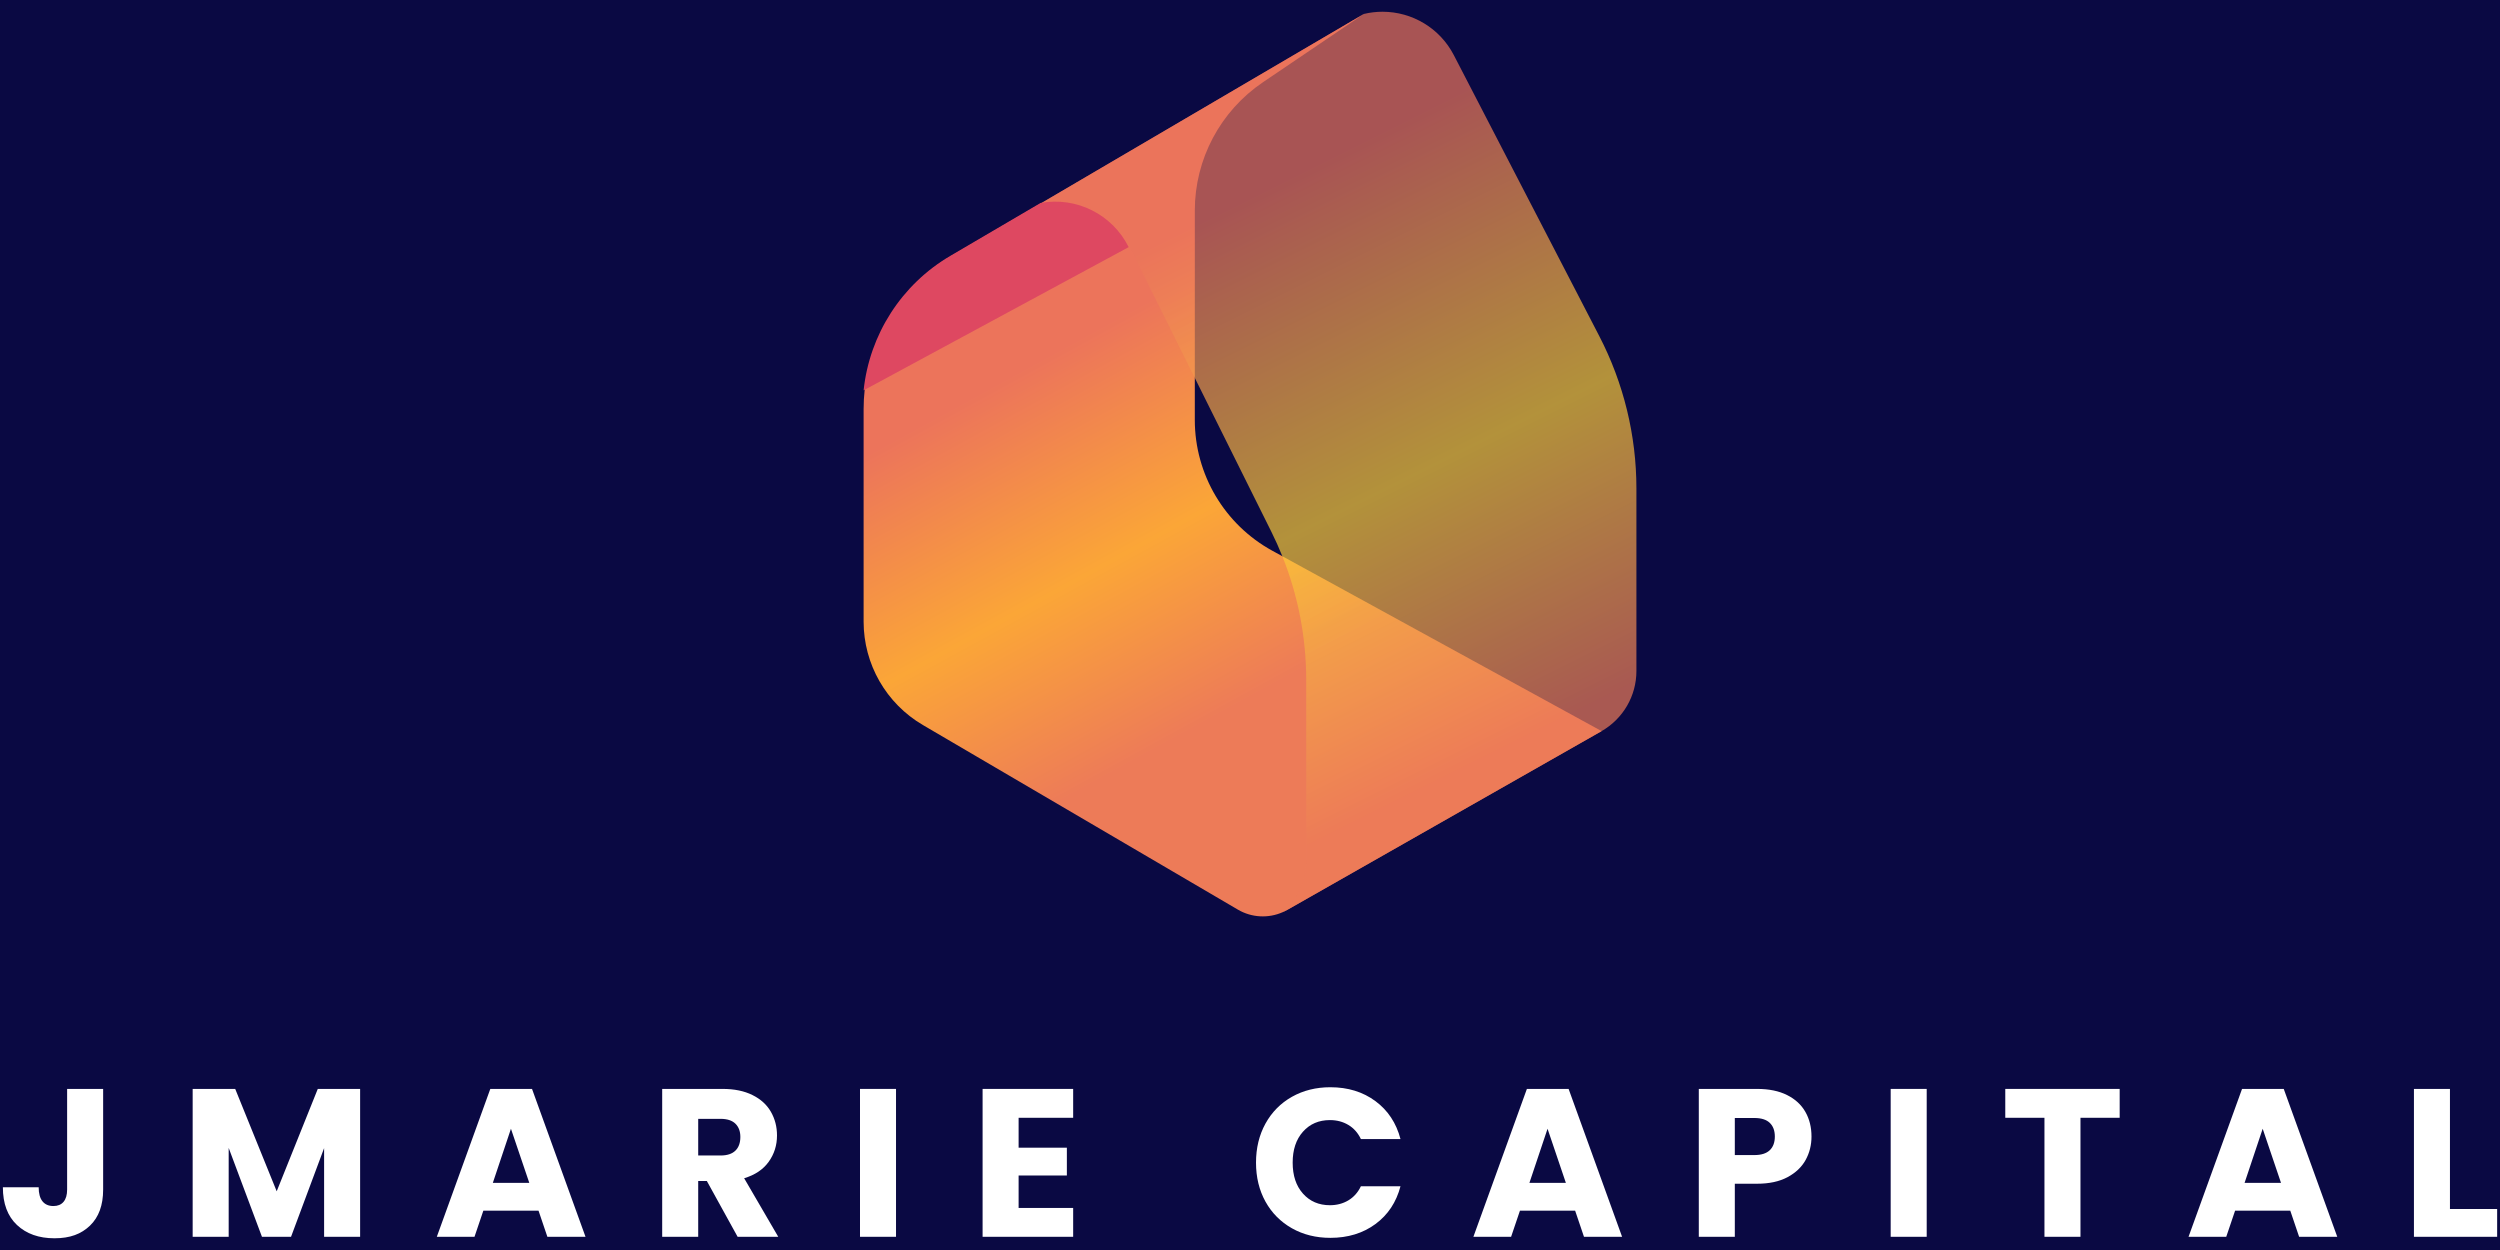
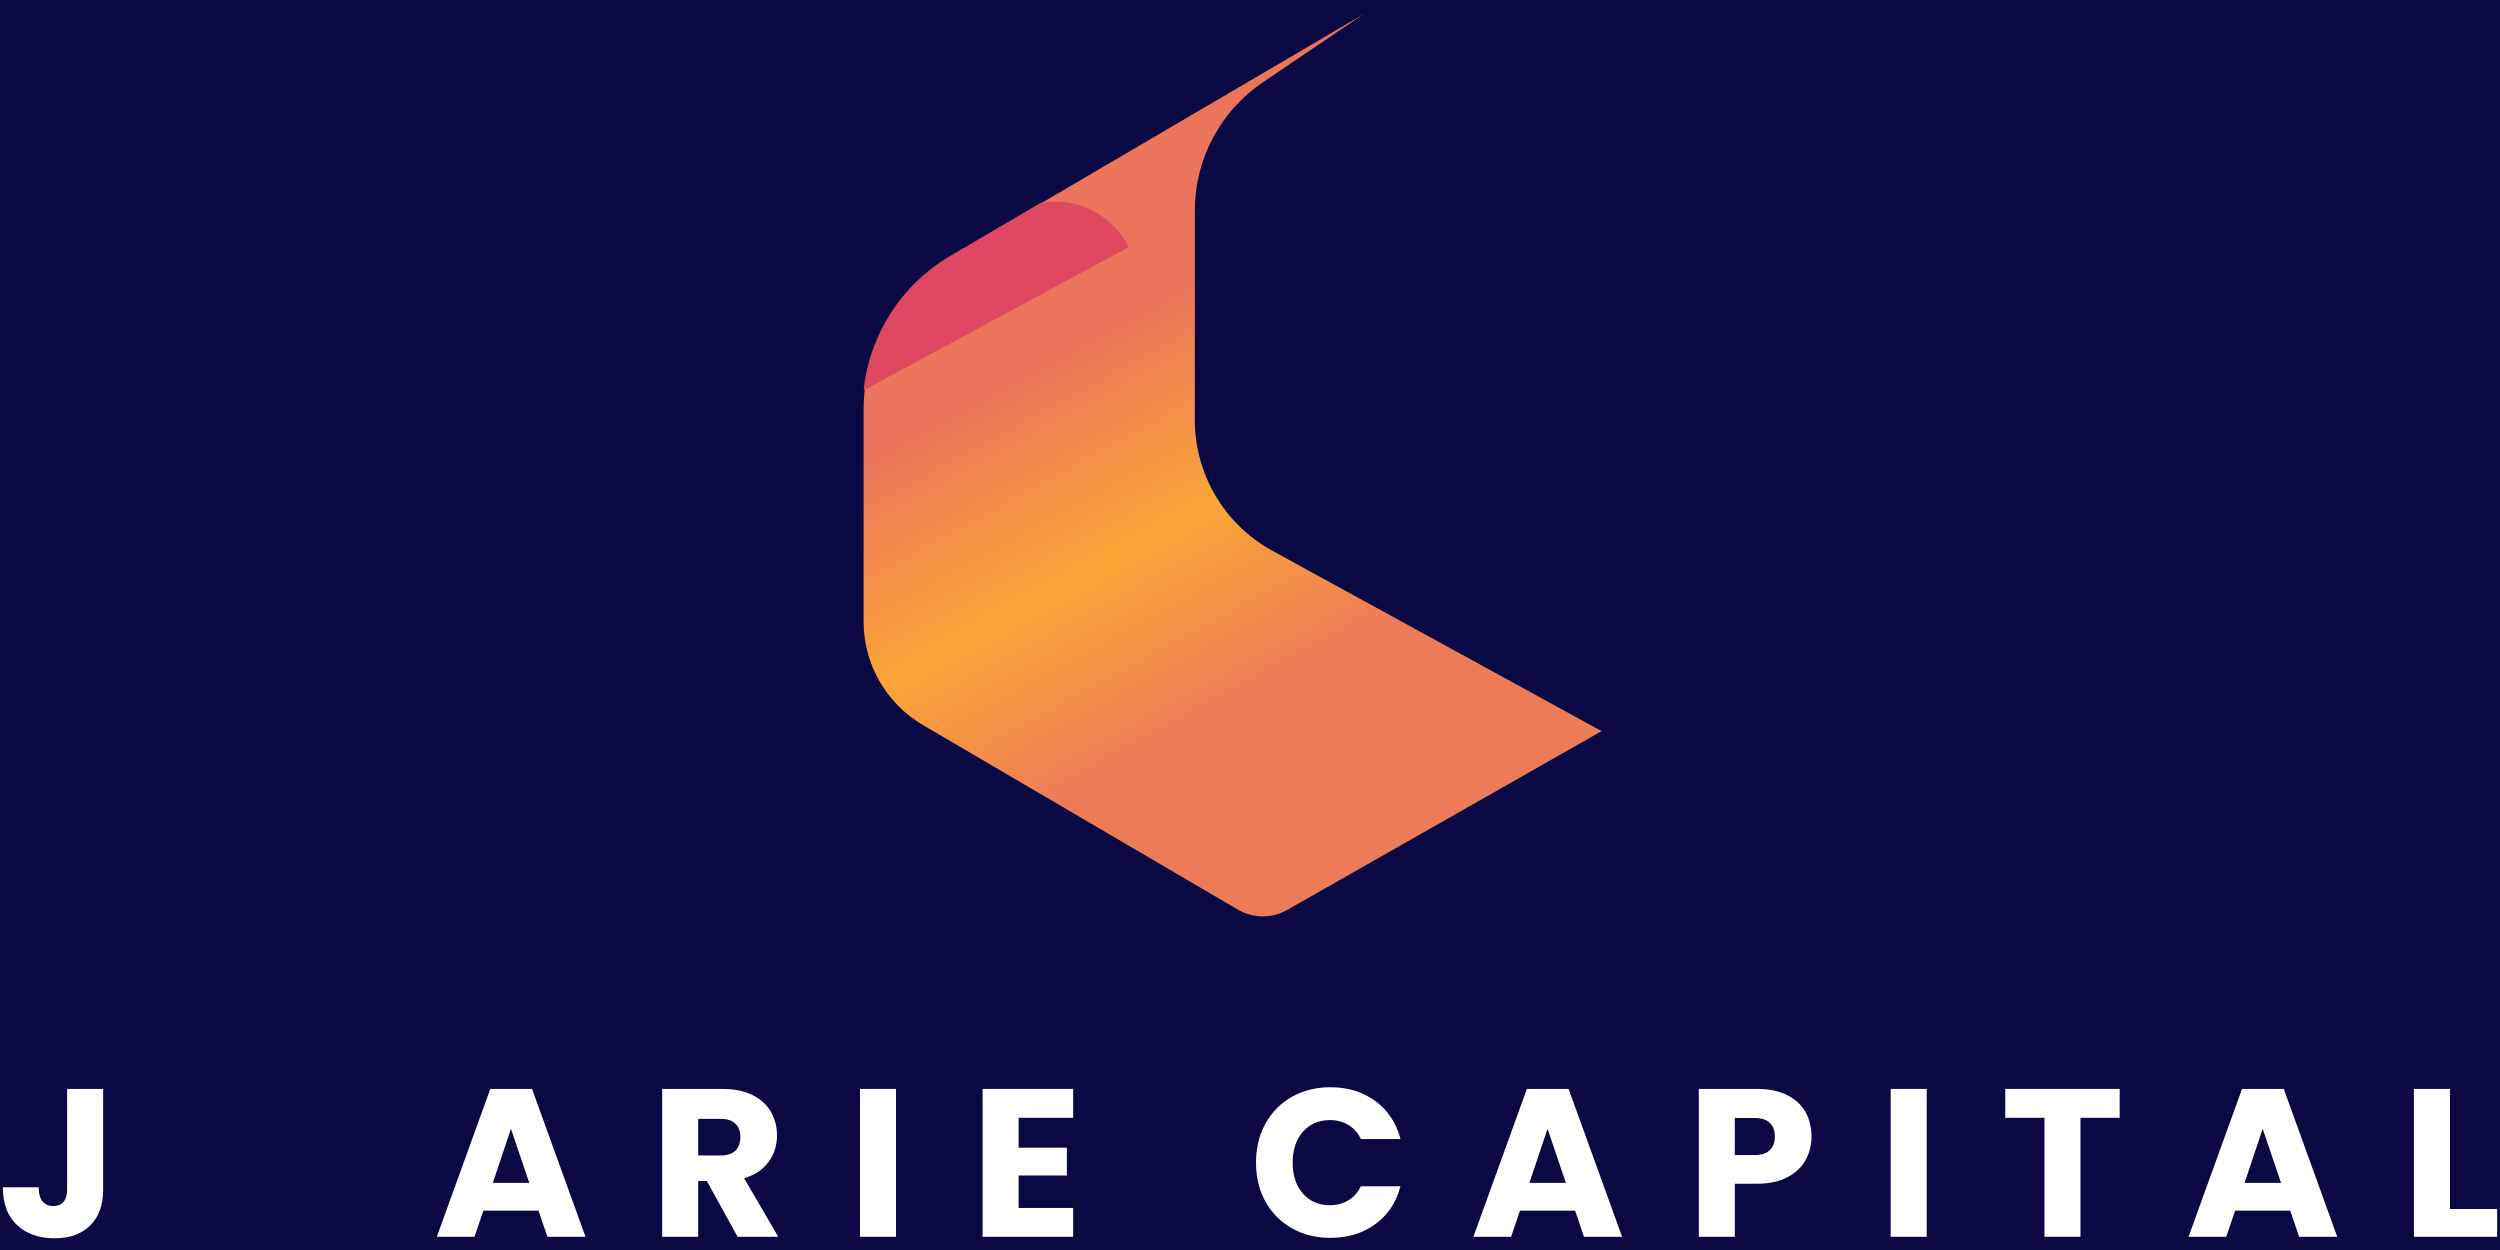
<svg xmlns="http://www.w3.org/2000/svg" id="Layer_1" data-name="Layer 1" viewBox="0 0 1060 530">
  <defs>
    <style>
      .cls-1 {
        fill: url(#linear-gradient);
      }

      .cls-2 {
        fill: #0a0943;
      }

      .cls-3 {
        fill: url(#linear-gradient-2);
        opacity: .7;
      }

      .cls-4 {
        fill: #fff;
      }

      .cls-5 {
        fill: #de4861;
      }
    </style>
    <linearGradient id="linear-gradient" x1="469.75" y1="136.69" x2="550.72" y2="284.72" gradientUnits="userSpaceOnUse">
      <stop offset="0" stop-color="#ec745b" />
      <stop offset=".53" stop-color="#fba637" />
      <stop offset="1" stop-color="#ed7b58" />
    </linearGradient>
    <linearGradient id="linear-gradient-2" x1="522.51" y1="87.64" x2="637.35" y2="317.33" gradientUnits="userSpaceOnUse">
      <stop offset="0" stop-color="#ec745b" />
      <stop offset=".53" stop-color="#fbcc37" />
      <stop offset="1" stop-color="#ed7b58" />
    </linearGradient>
  </defs>
  <rect class="cls-2" x="-24.68" y="-14.32" width="1109.36" height="558.65" />
  <g>
    <g>
      <path class="cls-1" d="M679.08,309.99l-133.31,75.82c-.61.35-1.24.66-1.87.94-6.12,2.72-13.21,2.35-19.04-1.07l-133.57-78.28c-15.56-9.12-25.12-25.8-25.12-43.84v-90.08c0-2.76.15-5.5.45-8.21,2.57-23.52,16.09-44.66,36.78-56.79l38.25-22.44h.02l.12-.08s.01-.01.02-.01L578.29,5.91l-42.8,28.96c-18.07,12.22-28.89,32.61-28.89,54.42v88.77c0,23.09,12.59,44.34,32.84,55.44l4.27,2.34,135.37,74.15Z" />
-       <path class="cls-3" d="M693.84,207.18v77.35c0,10.52-5.63,20.23-14.76,25.46l-133.31,75.82c-.61.35-1.24.66-1.87.94,2.51-2.18,4.6-4.76,6.21-7.62,2.4-4.26,3.72-9.14,3.72-14.19v-76.71c0-17.99-3.45-35.77-10.12-52.39-1.4-3.49-2.94-6.93-4.62-10.31l-32.49-65.29-27.59-55.45c-6.02-12.1-18.38-19.46-31.56-19.3h-.03c-1.9.02-3.83.2-5.75.55h-.02l.14-.08s.01-.01.02-.01L578.29,5.91c2.64-.63,5.29-.93,7.91-.93,12.5,0,24.28,6.91,30.22,18.39l61.66,119.11c10.36,20,15.76,42.18,15.76,64.7Z" />
      <path class="cls-5" d="M478.55,104.79l-112.38,60.72c2.49-23.62,16.03-44.88,36.78-57.03l38.27-22.43c15.23-2.76,30.46,4.88,37.34,18.74Z" />
    </g>
    <g>
      <path class="cls-4" d="M28.46,461.7v42.7c0,2.26-.51,3.99-1.52,5.18s-2.44,1.78-4.29,1.78c-2.02,0-3.57-.67-4.64-2.01-1.07-1.34-1.61-3.31-1.61-5.94H1.22c0,6.91,1.99,12.24,5.98,15.99s9.29,5.63,15.9,5.63,11.33-1.79,15.05-5.36c3.72-3.57,5.58-8.66,5.58-15.27v-42.7h-15.27Z" />
-       <path class="cls-4" d="M134.74,461.7l-17.42,43.41-17.59-43.41h-18.04v62.7h15.27v-37.69l14.11,37.69h12.33l14.02-37.6v37.6h15.27v-62.7h-17.95Z" />
      <path class="cls-4" d="M225.58,461.7h-17.69l-22.68,62.7h15.98l3.75-11.07h23.4l3.75,11.07h16.17l-22.68-62.7ZM208.96,501.54l7.68-22.95,7.78,22.95h-15.46Z" />
      <path class="cls-4" d="M315.52,499.57c4.58-1.37,8.05-3.69,10.4-6.96,2.35-3.28,3.53-7,3.53-11.17,0-3.69-.87-7.04-2.59-10.04-1.73-3.01-4.33-5.38-7.82-7.1-3.48-1.73-7.69-2.6-12.64-2.6h-25.63v62.7h15.27v-23.66h3.66l13.05,23.66h17.23l-14.46-24.83ZM311.81,487.87c-1.4,1.37-3.5,2.06-6.3,2.06h-9.47v-15.54h9.47c2.8,0,4.9.68,6.3,2.05s2.1,3.25,2.1,5.63c0,2.5-.7,4.44-2.1,5.8Z" />
      <path class="cls-4" d="M364.64,461.7v62.7h15.27v-62.7h-15.27Z" />
      <path class="cls-4" d="M455.02,473.94v-12.24h-38.4v62.7h38.4v-12.23h-23.13v-13.76h20.46v-11.79h-20.46v-12.68h23.13Z" />
      <path class="cls-4" d="M571.71,508.95c-2.29,1.37-4.9,2.06-7.81,2.06-4.71,0-8.52-1.64-11.44-4.92-2.92-3.27-4.37-7.65-4.37-13.13s1.45-9.85,4.37-13.12c2.92-3.28,6.73-4.92,11.44-4.92,2.91,0,5.52.69,7.81,2.06,2.29,1.37,4.06,3.36,5.31,5.98h16.79c-1.78-6.79-5.32-12.15-10.62-16.08-5.3-3.92-11.67-5.89-19.12-5.89-6.07,0-11.5,1.36-16.3,4.06-4.79,2.71-8.53,6.5-11.21,11.35-2.67,4.85-4.01,10.37-4.01,16.56s1.34,11.71,4.01,16.53c2.68,4.82,6.42,8.59,11.21,11.3,4.8,2.71,10.23,4.06,16.3,4.06,7.45,0,13.82-1.95,19.12-5.85,5.3-3.9,8.84-9.24,10.62-16.03h-16.79c-1.25,2.62-3.02,4.61-5.31,5.98Z" />
      <path class="cls-4" d="M665.09,461.7h-17.69l-22.68,62.7h15.99l3.75-11.07h23.4l3.75,11.07h16.16l-22.68-62.7ZM648.47,501.54l7.69-22.95,7.77,22.95h-15.46Z" />
      <path class="cls-4" d="M765.48,471.44c-1.73-3.04-4.32-5.42-7.77-7.14-3.45-1.73-7.68-2.6-12.69-2.6h-24.73v62.7h15.27v-22.5h9.46c5.13,0,9.41-.93,12.87-2.77,3.45-1.85,6.01-4.27,7.68-7.28,1.66-3.01,2.5-6.33,2.5-9.96,0-3.93-.86-7.41-2.59-10.45ZM750.38,487.69c-1.43,1.37-3.6,2.06-6.52,2.06h-8.3v-15.72h8.3c2.92,0,5.09.69,6.52,2.06s2.15,3.3,2.15,5.8-.72,4.44-2.15,5.8Z" />
      <path class="cls-4" d="M801.65,461.7v62.7h15.27v-62.7h-15.27Z" />
      <path class="cls-4" d="M850.24,461.7v12.24h16.61v50.46h15.27v-50.46h16.62v-12.24h-48.5Z" />
      <path class="cls-4" d="M968.31,461.7h-17.68l-22.69,62.7h15.99l3.75-11.07h23.4l3.75,11.07h16.17l-22.69-62.7ZM951.7,501.54l7.68-22.95,7.77,22.95h-15.45Z" />
      <path class="cls-4" d="M1038.78,512.61v-50.91h-15.27v62.7h35.28v-11.79h-20.01Z" />
    </g>
  </g>
</svg>